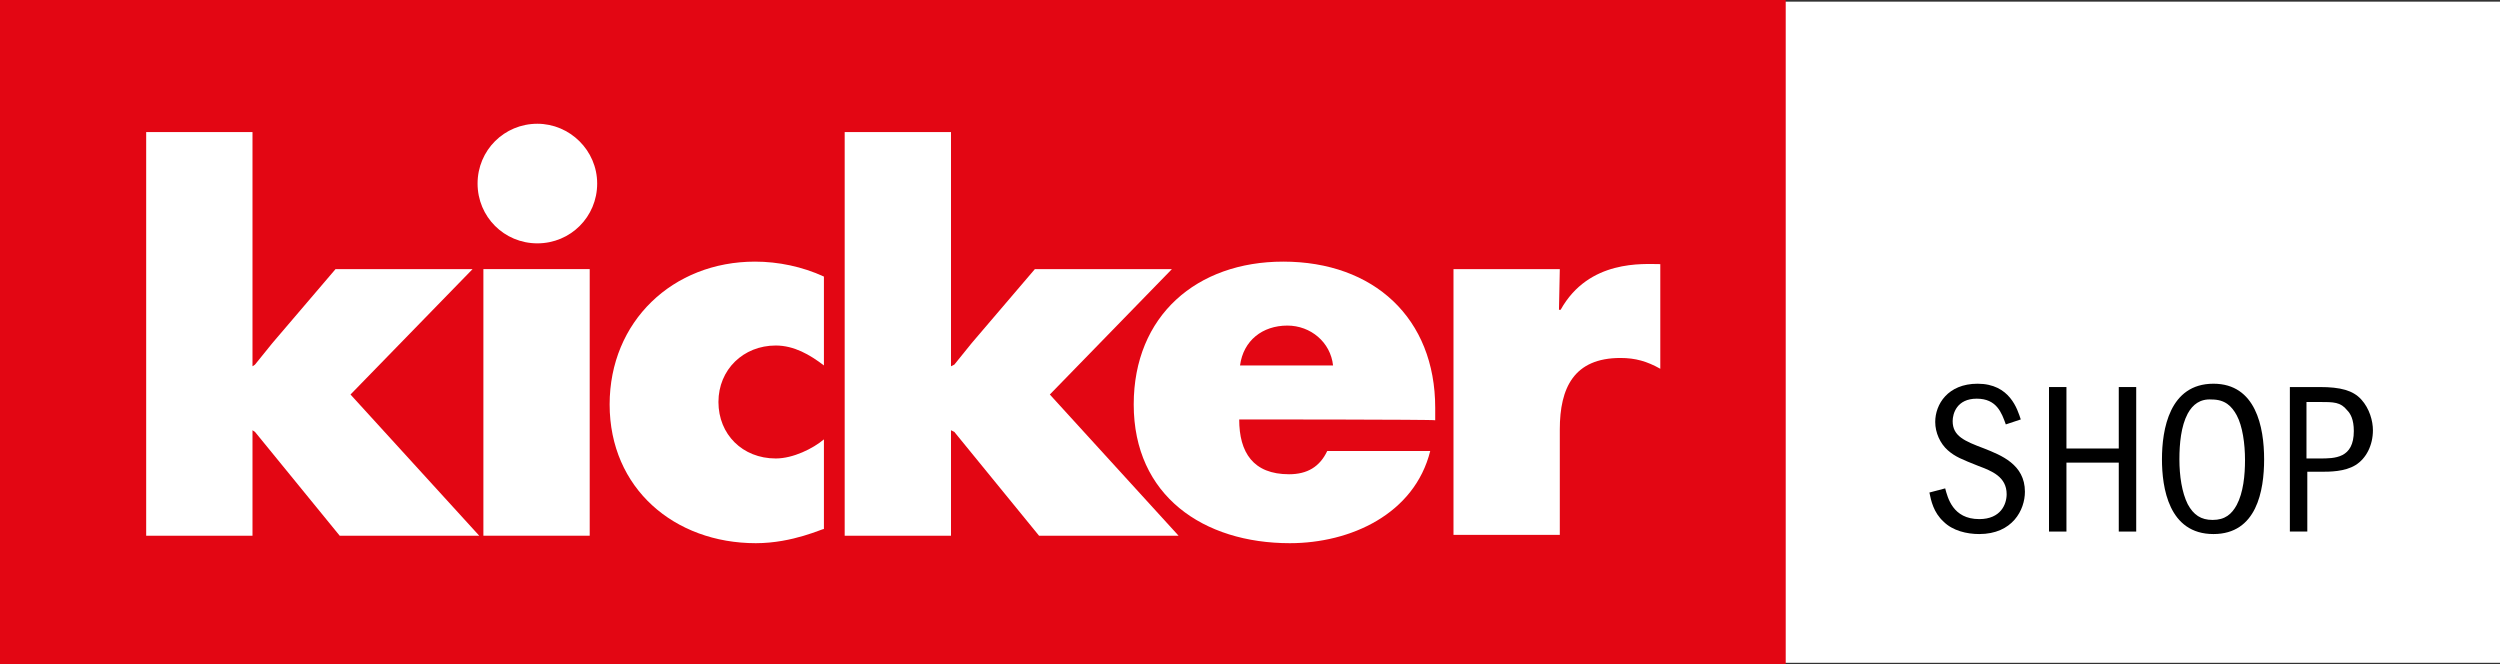
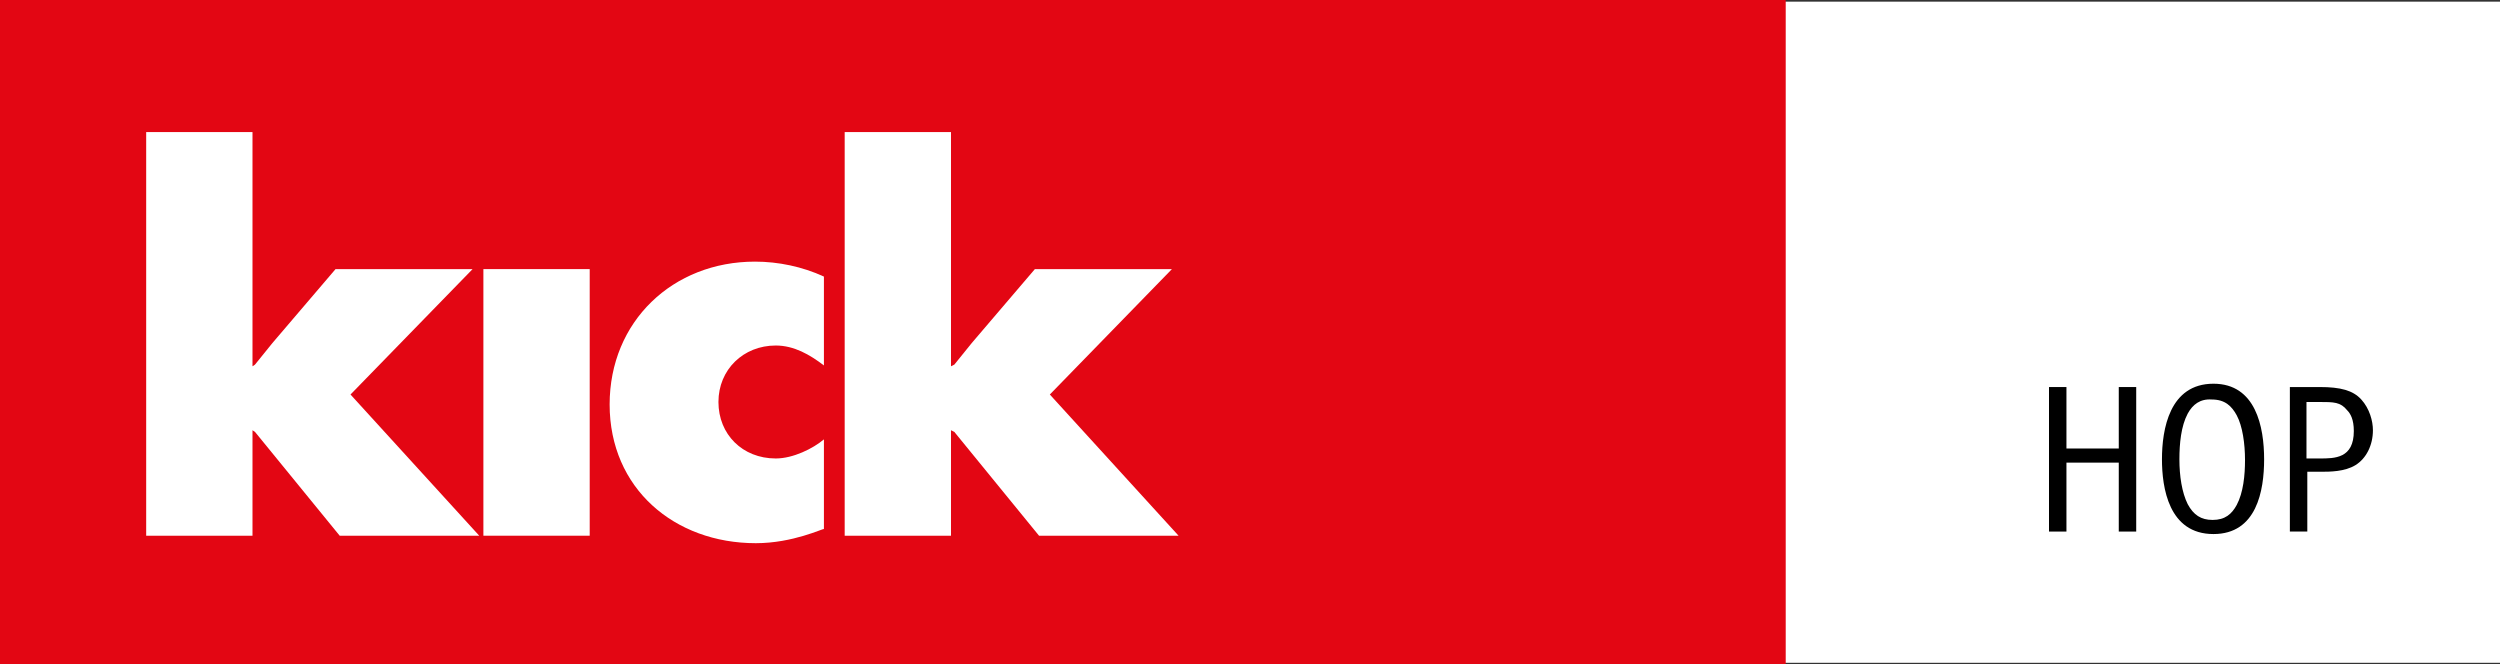
<svg xmlns="http://www.w3.org/2000/svg" xmlns:xlink="http://www.w3.org/1999/xlink" version="1.1" id="Ebene_1" x="0px" y="0px" viewBox="0 0 301 80" style="enable-background:new 0 0 301 80;" xml:space="preserve">
  <rect x="0" y="0" width="301" height="80" fill="#333333" stroke="none" />
  <style type="text/css">
	.st0{fill:#FFFFFF;}
	.st1{fill:#E30613;}
	.st2{clip-path:url(#SVGID_2_);fill:#FFFFFF;}
	.st3{clip-path:url(#SVGID_4_);fill:#FFFFFF;}
</style>
  <rect x="-0.4" y="0.2" class="st0" width="301.8" height="79.6" />
  <rect x="-0.4" class="st1" width="215.4" height="80" />
  <polygon class="st0" points="40.9,64.5 30.7,52 30.4,51.8 30.4,64.5 17.6,64.5 17.6,15.9 30.4,15.9 30.4,44.1 30.7,43.9 32.8,41.3   40.4,32.4 56.9,32.4 42.2,47.5 57.7,64.5 " />
  <rect x="58.2" y="32.4" class="st0" width="12.8" height="32.1" />
  <g>
    <defs>
      <rect id="SVGID_1_" x="-0.4" width="215.4" height="80" />
    </defs>
    <clipPath id="SVGID_2_">
      <use xlink:href="#SVGID_1_" style="overflow:visible;" />
    </clipPath>
    <path class="st2" d="M91,65.4c-9.8,0-17.6-6.6-17.6-16.7c0-10,7.6-17.2,17.5-17.2c2.8,0,5.7,0.6,8.3,1.8V44   c-1.7-1.3-3.6-2.4-5.8-2.4c-3.9,0-6.9,2.9-6.9,6.8c0,3.9,2.9,6.8,6.9,6.8c2.1,0,4.5-1.2,5.8-2.3c0,0,0,10.8,0,10.8   C99.1,63.6,95.5,65.4,91,65.4" />
  </g>
  <polygon class="st0" points="125.1,64.5 114.9,52 114.5,51.8 114.5,64.5 101.7,64.5 101.7,15.9 114.5,15.9 114.5,44.1 114.9,43.9   117,41.3 124.6,32.4 141.1,32.4 126.4,47.5 141.9,64.5 " />
  <g>
    <defs>
-       <rect id="SVGID_3_" x="-0.4" width="215.4" height="80" />
-     </defs>
+       </defs>
    <clipPath id="SVGID_4_">
      <use xlink:href="#SVGID_3_" style="overflow:visible;" />
    </clipPath>
    <path class="st3" d="M155,39.2c-3,0-5.3,1.8-5.7,4.8h11.2C160.2,41.2,157.8,39.2,155,39.2 M149.2,50.5c0,4,1.7,6.6,6,6.6   c2.2,0,3.7-0.9,4.6-2.8h12.4c-1.9,7.6-9.6,11.1-16.9,11.1c-10.4,0-18.8-5.7-18.8-16.7c0-10.7,7.6-17.2,18-17.2   c10.9,0,18.3,6.8,18.3,17.6c0,0.2,0,1.5,0,1.5C172.8,50.5,149.2,50.5,149.2,50.5" />
    <path class="st3" d="M195.1,43.1c-5.6,0-7.3,3.6-7.3,8.6v12.7H175V32.4h12.8l-0.1,4.9h0.2c3.4-6.1,10-5.5,12-5.5c0,0,0,12.6,0,12.6   C198.3,43.5,196.9,43.1,195.1,43.1" />
    <path class="st3" d="M71.9,22.1c0,4-3.2,7.2-7.2,7.2c-4,0-7.2-3.2-7.2-7.2c0-4,3.2-7.2,7.2-7.2C68.6,14.9,71.9,18.1,71.9,22.1" />
  </g>
  <g>
-     <path d="M241.5,51.1c-0.5-1.4-1.1-3.1-3.5-3.1c-2.4,0-2.9,1.8-2.9,2.7c0,1.8,1.4,2.4,3.8,3.3c2,0.8,4.9,1.9,4.9,5.2   c0,2.2-1.5,5.1-5.5,5.1c-1.5,0-3.2-0.4-4.3-1.5c-1.2-1.1-1.5-2.5-1.7-3.5l1.9-0.5c0.3,1.1,0.9,3.7,4.1,3.7c2.6,0,3.3-1.8,3.3-3   c0-2.1-1.8-2.8-3.4-3.4c-2-0.8-2.8-1.1-3.7-1.9c-0.9-0.8-1.5-2.1-1.5-3.4c0-2.1,1.5-4.6,5.1-4.6c3.9,0,4.8,3.1,5.2,4.3L241.5,51.1z   " />
    <path d="M246.7,46.6h2.1V54h6.3v-7.4h2.1V64h-2.1v-8.3h-6.3V64h-2.1V46.6z" />
    <path d="M272.6,55.3c0,3.8-0.9,9-6.1,9c-5.4,0-6.2-5.6-6.2-9c0-3.6,0.9-9.1,6.2-9.1C271.6,46.2,272.6,51.4,272.6,55.3z M263.4,49.8   c-0.8,1.5-1,3.6-1,5.5c0,2,0.3,4,1,5.4c0.7,1.3,1.6,1.9,3,1.9c1.5,0,2.3-0.7,2.9-1.8c0.8-1.5,1-3.6,1-5.4c0-2-0.3-4.1-1-5.4   c-0.6-1.1-1.4-1.9-3-1.9C264.9,48,264,48.7,263.4,49.8z" />
    <path d="M279.3,46.6c2.5,0,4,0.4,5,1.5c1,1.1,1.4,2.6,1.4,3.7c0,1.8-0.8,3.4-2.1,4.2c-1.3,0.8-3.1,0.8-4.2,0.8h-1.6V64h-2.1V46.6   H279.3z M277.7,48.4v6.8h1.6c1.8,0,4.1,0,4.1-3.3c0-1.4-0.4-2.1-0.8-2.5c-0.8-1-1.6-1-3.4-1H277.7z" />
  </g>
</svg>